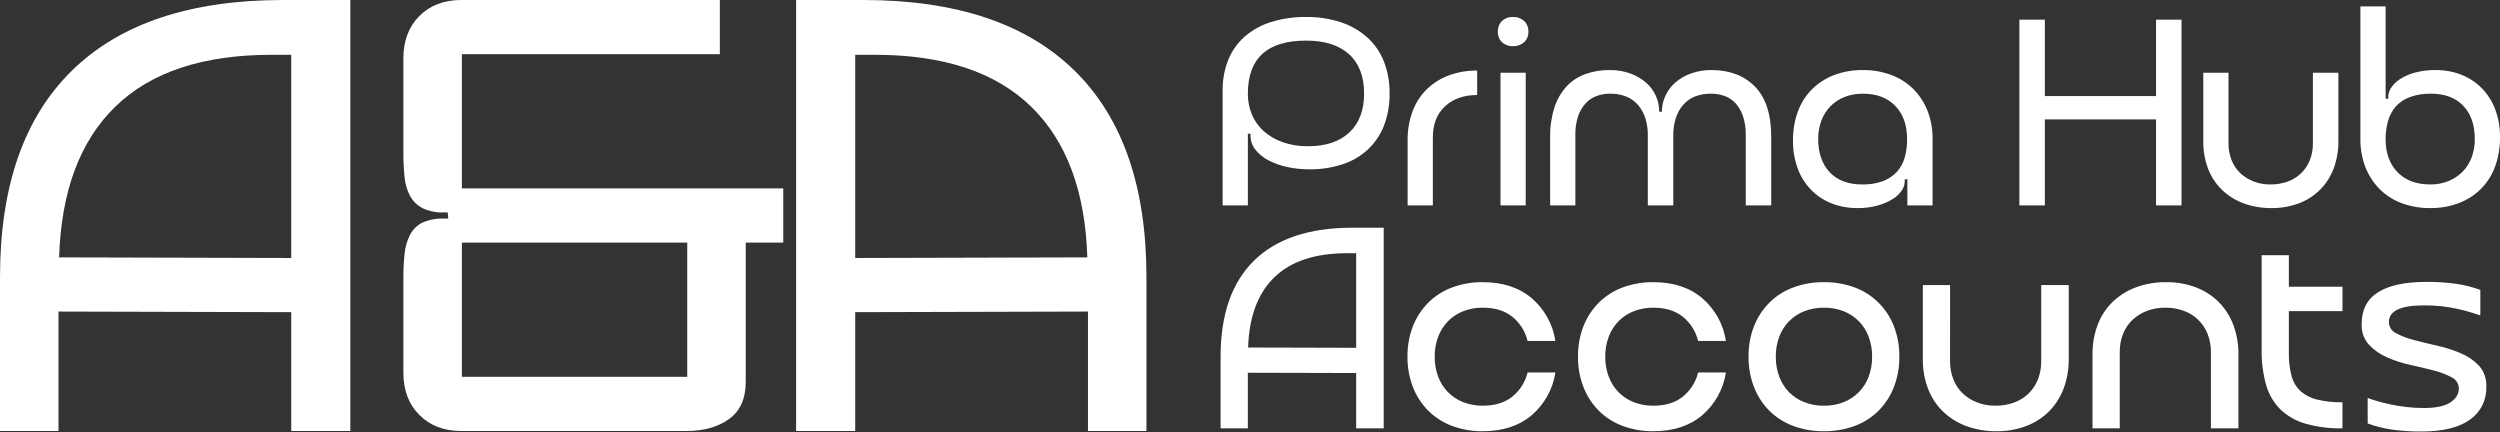
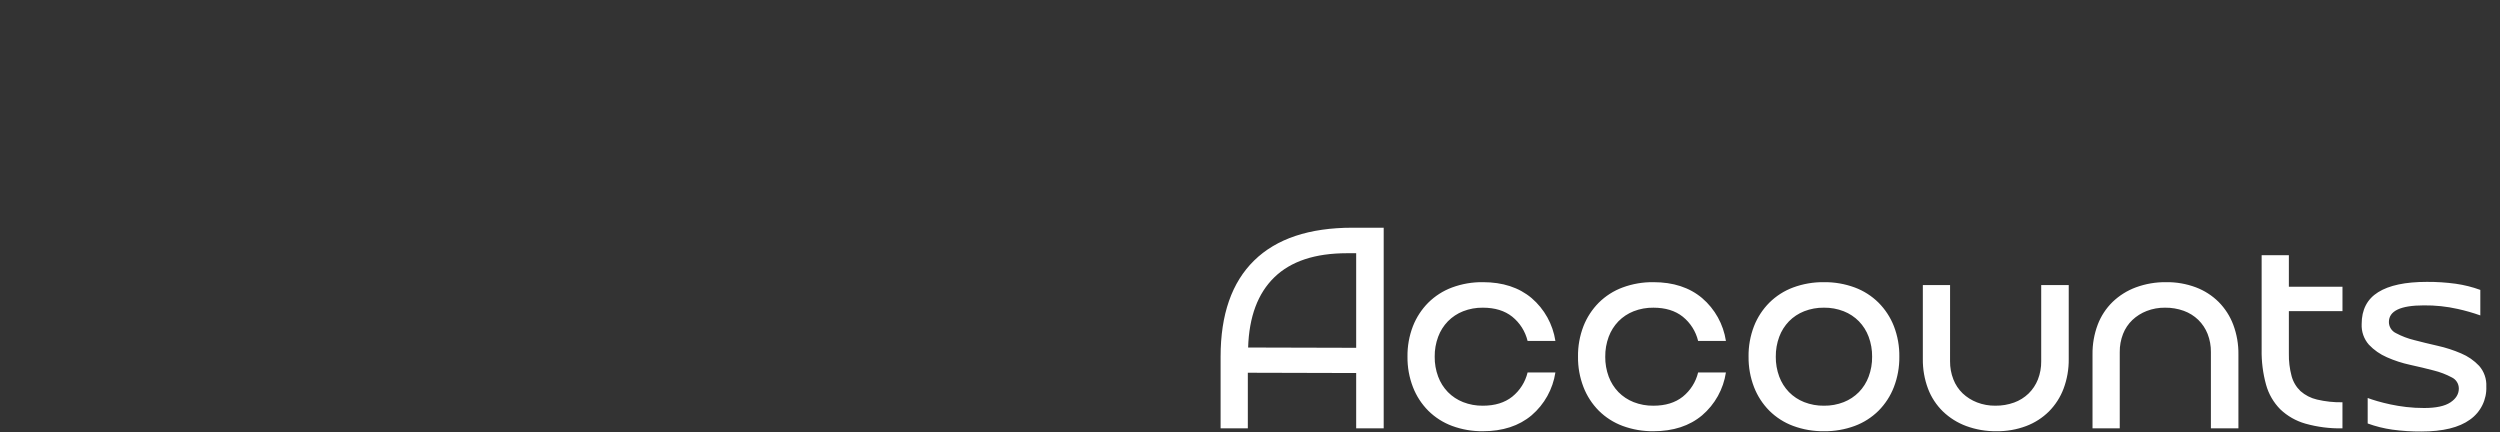
<svg xmlns="http://www.w3.org/2000/svg" width="1794" height="310" viewBox="0 0 1794 310" fill="none">
  <rect x="0" y="0" width="1794" height="310" fill="#333333" stroke="none" />
-   <path d="M535.137 273.941C535.137 286.018 531.16 294.928 523.207 300.672C515.254 306.416 505.089 309.288 492.713 309.288H330.999C318.628 309.288 308.613 305.459 300.954 297.8C293.295 290.142 289.464 279.979 289.459 267.313V199.27C289.436 193.514 289.731 187.761 290.342 182.038C290.777 177.26 292.127 172.609 294.319 168.341C296.281 164.609 299.375 161.593 303.156 159.725C308.025 157.604 313.314 156.621 318.62 156.853H321.713L321.271 152.435H318.62C313.29 152.679 307.982 151.617 303.156 149.342C299.437 147.388 296.366 144.394 294.319 140.726C292.106 136.545 290.754 131.963 290.342 127.25C289.731 121.527 289.436 115.774 289.459 110.018V41.975C289.459 29.309 293.288 19.146 300.946 11.488C308.605 3.829 318.62 2.03686e-05 330.992 2.03686e-05H516.564V38.882H331.433V135.203H562.066V174.085H535.137V273.941ZM331.449 270.406H493.162V174.085H331.449V270.406Z" fill="white" />
-   <path d="M251.407 309.288H208.99V224.013L41.967 223.571V309.288H0V198.828C0 133.73 17.232 84.318 51.695 50.591C86.159 16.864 136.676 0 203.246 0H251.407V309.288ZM208.99 185.131V39.324H194.851C145.66 39.324 108.324 51.695 82.845 76.438C57.366 101.181 43.889 137.265 42.417 184.689L208.99 185.131Z" fill="white" />
-   <path d="M571.284 309.288H613.701V224.013L780.724 223.571V309.288H822.691V198.828C822.691 133.73 805.459 84.318 770.996 50.591C736.532 16.864 686.015 3.70854e-06 619.444 3.70854e-06H571.284V309.288ZM613.701 185.131V39.324H627.839C677.031 39.324 714.366 51.695 739.846 76.438C765.325 101.181 778.801 137.265 780.274 184.689L613.701 185.131Z" fill="white" />
-   <path d="M939.459 121.506C934.079 121.528 928.714 120.954 923.461 119.792C918.784 118.796 914.266 117.162 910.034 114.936C906.45 113.08 903.301 110.483 900.798 107.318C898.558 104.468 897.35 100.944 897.369 97.319V95.986H895.465V147.407H877.372V64.943C877.249 57.349 878.641 49.806 881.467 42.756C884.07 36.395 888.112 30.723 893.275 26.187C898.784 21.475 905.201 17.943 912.129 15.807C920.236 13.294 928.687 12.073 937.173 12.189C945.706 12.055 954.202 13.342 962.312 15.998C969.268 18.301 975.683 21.994 981.167 26.853C986.41 31.605 990.483 37.503 993.07 44.089C995.906 51.468 997.296 59.324 997.164 67.228C997.29 75.031 995.933 82.786 993.165 90.082C990.652 96.584 986.715 102.441 981.643 107.222C976.418 112.044 970.214 115.682 963.455 117.888C955.708 120.398 947.602 121.621 939.459 121.506ZM895.465 67.228C895.418 72.321 896.39 77.371 898.322 82.083C900.203 86.621 903.064 90.685 906.701 93.986C910.671 97.521 915.298 100.239 920.318 101.985C926.225 104.037 932.445 105.036 938.697 104.937C951.393 104.937 961.265 101.636 968.311 95.034C975.358 88.432 978.881 79.163 978.881 67.228C978.881 54.913 975.295 45.486 968.121 38.947C960.948 32.408 950.632 29.139 937.173 29.139C909.368 29.139 895.465 41.835 895.465 67.228ZM1028.21 147.407H1010.11V100.747C1010.01 93.639 1011.2 86.571 1013.64 79.893C1015.83 73.987 1019.27 68.626 1023.73 64.181C1028.22 59.795 1033.57 56.391 1039.44 54.183C1046.02 51.748 1053 50.554 1060.01 50.659V68.181C1050.49 68.181 1042.81 70.879 1036.97 76.275C1031.13 81.671 1028.21 89.066 1028.21 98.462V147.407ZM1074.87 22.663C1074.8 21.258 1075.03 19.855 1075.54 18.543C1076.05 17.231 1076.82 16.04 1077.82 15.046C1078.88 14.069 1080.13 13.314 1081.48 12.823C1082.84 12.333 1084.28 12.117 1085.72 12.189C1088.66 12.056 1091.53 13.082 1093.72 15.046C1094.74 16.026 1095.54 17.212 1096.07 18.526C1096.59 19.839 1096.83 21.25 1096.77 22.663C1096.83 24.077 1096.59 25.488 1096.07 26.801C1095.54 28.115 1094.74 29.301 1093.72 30.281C1091.53 32.245 1088.66 33.271 1085.72 33.138C1084.28 33.21 1082.84 32.994 1081.48 32.504C1080.13 32.013 1078.88 31.258 1077.82 30.281C1076.82 29.287 1076.05 28.096 1075.54 26.784C1075.03 25.472 1074.8 24.069 1074.87 22.663ZM1076.77 52.183H1094.86V147.407H1076.77V52.183ZM1228.18 50.278C1241.26 50.278 1251.67 54.246 1259.41 62.181C1267.16 70.117 1271.03 82.147 1271.03 98.271V147.407H1252.75V96.748C1252.85 92.191 1252.17 87.651 1250.75 83.321C1249.61 79.914 1247.8 76.772 1245.41 74.085C1243.25 71.712 1240.54 69.913 1237.51 68.847C1234.39 67.755 1231.1 67.208 1227.8 67.228C1223.72 67.135 1219.67 67.88 1215.89 69.418C1212.65 70.789 1209.78 72.911 1207.51 75.608C1205.23 78.389 1203.52 81.592 1202.47 85.035C1201.3 88.828 1200.72 92.779 1200.75 96.748V147.407H1182.47V96.748C1182.5 92.779 1181.93 88.828 1180.76 85.035C1179.71 81.592 1177.99 78.389 1175.71 75.608C1173.45 72.911 1170.57 70.789 1167.33 69.418C1163.55 67.88 1159.5 67.135 1155.43 67.228C1152.15 67.203 1148.9 67.75 1145.81 68.847C1142.8 69.944 1140.09 71.739 1137.91 74.085C1135.47 76.75 1133.62 79.896 1132.48 83.321C1131.05 87.651 1130.38 92.191 1130.48 96.748V147.407H1112.39V98.271C1112.26 91.138 1113.29 84.031 1115.43 77.227C1117.2 71.663 1120.12 66.536 1124 62.181C1127.7 58.171 1132.3 55.102 1137.43 53.23C1143.14 51.187 1149.17 50.187 1155.24 50.278C1160.27 50.205 1165.27 51.044 1170 52.754C1174.11 54.247 1177.92 56.473 1181.23 59.325C1184.26 61.938 1186.66 65.191 1188.28 68.847C1189.86 72.416 1190.67 76.277 1190.66 80.179H1192.56C1192.56 76.267 1193.4 72.4 1195.04 68.847C1196.7 65.216 1199.1 61.973 1202.09 59.325C1205.39 56.447 1209.2 54.218 1213.32 52.754C1218.09 51.049 1223.12 50.211 1228.18 50.278ZM1286.65 100.938C1286.54 93.799 1287.74 86.701 1290.17 79.988C1292.35 74.025 1295.8 68.601 1300.26 64.086C1304.77 59.626 1310.15 56.156 1316.07 53.897C1322.67 51.405 1329.68 50.178 1336.73 50.278C1343.72 50.19 1350.66 51.384 1357.21 53.802C1363.13 56.003 1368.52 59.444 1373.01 63.895C1377.44 68.35 1380.91 73.665 1383.2 79.512C1385.7 85.98 1386.92 92.865 1386.82 99.795V147.407H1368.73V128.553L1366.82 128.743V130.457C1366.72 132.676 1366 134.822 1364.73 136.647C1363.07 139.12 1360.9 141.2 1358.35 142.741C1355.03 144.787 1351.44 146.358 1347.68 147.407C1342.88 148.75 1337.91 149.391 1332.92 149.312C1326.51 149.393 1320.14 148.229 1314.17 145.883C1308.64 143.682 1303.64 140.34 1299.5 136.075C1295.29 131.687 1292.05 126.464 1289.98 120.744C1287.69 114.395 1286.56 107.686 1286.65 100.938ZM1304.74 99.795C1304.74 109.825 1307.5 117.761 1313.02 123.601C1318.55 129.441 1326.26 132.362 1336.16 132.362C1341.28 132.502 1346.38 131.695 1351.21 129.981C1355.01 128.567 1358.44 126.284 1361.21 123.315C1363.86 120.373 1365.78 116.851 1366.82 113.031C1368.01 108.72 1368.59 104.265 1368.54 99.795C1368.54 89.765 1365.71 81.829 1360.06 75.989C1354.41 70.148 1346.64 67.228 1336.73 67.228C1332.24 67.167 1327.78 67.976 1323.59 69.609C1319.8 71.102 1316.36 73.372 1313.5 76.275C1310.65 79.217 1308.45 82.719 1307.02 86.559C1305.46 90.794 1304.68 95.28 1304.74 99.795ZM1449.1 14.093H1467.38V68.942H1547.18V14.093H1565.46V147.407H1547.18V85.702H1467.38V147.407H1449.1V14.093ZM1599.17 102.842C1599.13 106.944 1599.88 111.017 1601.36 114.84C1602.72 118.366 1604.83 121.552 1607.55 124.172C1610.31 126.769 1613.54 128.806 1617.07 130.171C1620.96 131.669 1625.1 132.412 1629.26 132.362C1633.51 132.416 1637.74 131.707 1641.74 130.267C1645.33 128.966 1648.61 126.922 1651.35 124.268C1654.05 121.624 1656.16 118.445 1657.54 114.936C1659.05 111.083 1659.79 106.977 1659.73 102.842V52.183H1678.02V101.319C1678.11 108.045 1676.94 114.729 1674.59 121.03C1672.45 126.704 1669.14 131.863 1664.88 136.171C1660.57 140.437 1655.41 143.746 1649.74 145.883C1643.43 148.239 1636.75 149.402 1630.02 149.312C1623.17 149.401 1616.36 148.239 1609.93 145.883C1604.14 143.75 1598.86 140.444 1594.41 136.171C1590.04 131.906 1586.66 126.739 1584.51 121.03C1582.15 114.729 1580.99 108.045 1581.08 101.319V52.183H1599.17V102.842ZM1794 98.462C1794.1 105.631 1792.9 112.76 1790.48 119.506C1788.31 125.506 1784.86 130.964 1780.38 135.504C1775.88 139.964 1770.5 143.434 1764.58 145.693C1757.98 148.185 1750.97 149.412 1743.91 149.312C1736.93 149.4 1729.99 148.206 1723.44 145.788C1717.51 143.587 1712.12 140.146 1707.63 135.694C1703.19 131.216 1699.72 125.867 1697.44 119.982C1694.97 113.544 1693.74 106.693 1693.82 99.795V4.571H1711.92V70.847H1713.82V69.133C1713.92 66.914 1714.65 64.768 1715.92 62.943C1717.58 60.454 1719.76 58.345 1722.3 56.754C1725.59 54.656 1729.19 53.082 1732.96 52.088C1737.78 50.81 1742.74 50.202 1747.72 50.278C1754.14 50.197 1760.51 51.361 1766.48 53.706C1772 55.907 1777 59.25 1781.14 63.515C1785.34 67.878 1788.58 73.067 1790.67 78.75C1792.96 85.066 1794.09 91.744 1794 98.462ZM1775.91 99.795C1775.91 89.638 1773.15 81.671 1767.62 75.894C1762.1 70.117 1754.39 67.228 1744.48 67.228C1739.37 67.11 1734.27 67.916 1729.44 69.609C1725.58 70.975 1722.12 73.263 1719.34 76.275C1716.74 79.249 1714.82 82.76 1713.73 86.559C1712.48 90.858 1711.87 95.318 1711.92 99.795C1711.92 109.825 1714.77 117.761 1720.49 123.601C1726.2 129.441 1734.01 132.362 1743.91 132.362C1748.37 132.429 1752.81 131.62 1756.96 129.981C1760.73 128.457 1764.17 126.19 1767.05 123.315C1769.95 120.395 1772.19 116.888 1773.62 113.031C1775.19 108.796 1775.96 104.31 1775.91 99.795Z" fill="white" />
  <path d="M992.936 307.384H973.191V267.686L895.442 267.481V307.384H875.902V255.963C875.902 225.658 883.924 202.656 899.967 186.955C916.011 171.255 939.527 163.405 970.517 163.405H992.936V307.384ZM973.191 249.586V181.711H966.609C943.709 181.711 926.329 187.47 914.468 198.988C902.607 210.506 896.336 227.304 895.655 249.381L973.191 249.586ZM1029.54 255.963C1029.48 260.839 1030.32 265.684 1032.02 270.258C1033.55 274.404 1035.93 278.187 1039.01 281.365C1042.1 284.5 1045.82 286.952 1049.92 288.563C1054.44 290.327 1059.26 291.2 1064.11 291.134C1072.74 291.134 1079.77 288.976 1085.19 284.659C1090.68 280.236 1094.55 274.124 1096.2 267.275H1116.15C1114.33 279.242 1108.27 290.157 1099.08 298.025C1090.02 305.635 1078.36 309.44 1064.1 309.44C1056.56 309.535 1049.07 308.244 1041.99 305.631C1035.59 303.254 1029.77 299.537 1024.92 294.73C1020.12 289.894 1016.37 284.116 1013.92 277.761C1011.24 270.808 1009.92 263.411 1010.01 255.963C1009.9 248.479 1011.23 241.044 1013.92 234.061C1016.4 227.746 1020.15 222.005 1024.93 217.195C1029.78 212.388 1035.6 208.671 1042 206.294C1049.07 203.681 1056.57 202.39 1064.11 202.485C1078.37 202.485 1090.03 206.29 1099.08 213.9C1108.27 221.768 1114.33 232.683 1116.15 244.65H1096.2C1094.54 237.802 1090.68 231.692 1085.19 227.27C1079.78 222.953 1072.75 220.794 1064.11 220.794C1059.26 220.728 1054.44 221.601 1049.92 223.365C1045.82 224.977 1042.11 227.43 1039.02 230.564C1035.94 233.74 1033.56 237.521 1032.02 241.667C1030.32 246.241 1029.48 251.086 1029.54 255.963ZM1151.92 255.963C1151.87 260.839 1152.71 265.684 1154.4 270.258C1155.94 274.404 1158.32 278.187 1161.39 281.365C1164.48 284.499 1168.2 286.951 1172.29 288.563C1176.81 290.327 1181.63 291.2 1186.49 291.134C1195.12 291.134 1202.15 288.976 1207.57 284.659C1213.05 280.237 1216.92 274.127 1218.57 267.279H1238.52C1236.71 279.246 1230.65 290.16 1221.45 298.029C1212.4 305.637 1200.75 309.44 1186.49 309.44C1178.94 309.535 1171.45 308.244 1164.37 305.631C1157.97 303.254 1152.15 299.537 1147.3 294.73C1142.5 289.894 1138.76 284.116 1136.3 277.761C1133.62 270.809 1132.29 263.411 1132.38 255.963C1132.27 248.479 1133.6 241.044 1136.29 234.061C1138.77 227.746 1142.51 222.005 1147.29 217.195C1152.14 212.388 1157.96 208.671 1164.37 206.294C1171.44 203.681 1178.94 202.39 1186.48 202.485C1200.74 202.485 1212.39 206.29 1221.44 213.9C1230.64 221.768 1236.7 232.683 1238.52 244.65H1218.57C1216.92 237.802 1213.05 231.692 1207.57 227.27C1202.15 222.953 1195.12 220.794 1186.49 220.794C1181.63 220.728 1176.81 221.601 1172.29 223.365C1168.2 224.977 1164.48 227.43 1161.39 230.564C1158.32 233.742 1155.94 237.524 1154.4 241.671C1152.71 246.244 1151.87 251.088 1151.93 255.963H1151.92ZM1254.76 255.963C1254.66 248.479 1255.98 241.044 1258.67 234.061C1261.15 227.746 1264.89 222.005 1269.68 217.195C1274.53 212.388 1280.35 208.671 1286.75 206.294C1293.82 203.681 1301.32 202.39 1308.86 202.485C1316.4 202.39 1323.9 203.681 1330.97 206.294C1337.37 208.671 1343.19 212.388 1348.04 217.195C1352.83 222.004 1356.58 227.745 1359.05 234.061C1361.75 241.044 1363.07 248.479 1362.96 255.963C1363.05 263.412 1361.73 270.811 1359.05 277.765C1356.6 284.12 1352.85 289.898 1348.05 294.734C1343.2 299.541 1337.38 303.258 1330.98 305.635C1323.9 308.248 1316.41 309.539 1308.87 309.444C1301.33 309.539 1293.83 308.248 1286.76 305.635C1280.35 303.258 1274.53 299.541 1269.68 294.734C1264.88 289.898 1261.14 284.12 1258.68 277.765C1256.01 270.811 1254.68 263.412 1254.77 255.963H1254.76ZM1274.3 255.963C1274.25 260.839 1275.09 265.684 1276.78 270.258C1278.32 274.404 1280.7 278.187 1283.77 281.365C1286.86 284.499 1290.58 286.951 1294.68 288.563C1299.2 290.327 1304.02 291.2 1308.87 291.134C1313.72 291.2 1318.54 290.327 1323.06 288.563C1327.16 286.951 1330.87 284.499 1333.96 281.365C1337.04 278.187 1339.42 274.404 1340.95 270.258C1342.65 265.684 1343.49 260.839 1343.43 255.963C1343.49 251.086 1342.65 246.241 1340.95 241.667C1339.42 237.521 1337.04 233.738 1333.96 230.561C1330.87 227.426 1327.16 224.974 1323.06 223.362C1318.54 221.598 1313.72 220.725 1308.87 220.791C1304.02 220.725 1299.2 221.598 1294.68 223.362C1290.58 224.974 1286.86 227.426 1283.77 230.561C1280.7 233.738 1278.32 237.521 1276.78 241.667C1275.09 246.241 1274.25 251.087 1274.31 255.963H1274.3ZM1399.36 259.253C1399.32 263.681 1400.12 268.077 1401.73 272.204C1403.19 276.012 1405.47 279.452 1408.41 282.282C1411.39 285.085 1414.88 287.284 1418.7 288.758C1422.89 290.375 1427.36 291.178 1431.86 291.123C1436.45 291.182 1441.01 290.416 1445.33 288.861C1449.21 287.457 1452.75 285.25 1455.72 282.385C1458.63 279.53 1460.9 276.097 1462.4 272.307C1464.03 268.146 1464.83 263.711 1464.77 259.246V204.541H1484.52V257.608C1484.62 264.872 1483.36 272.091 1480.82 278.896C1478.51 285.024 1474.94 290.596 1470.33 295.248C1465.68 299.855 1460.1 303.43 1453.98 305.738C1447.17 308.282 1439.95 309.538 1432.69 309.44C1425.29 309.537 1417.94 308.282 1410.99 305.738C1404.74 303.434 1399.03 299.863 1394.23 295.248C1389.51 290.643 1385.86 285.062 1383.53 278.896C1380.99 272.091 1379.73 264.872 1379.83 257.608V204.541H1399.37L1399.36 259.253ZM1521.13 307.384H1501.59V254.317C1501.5 247.053 1502.75 239.834 1505.3 233.029C1507.63 226.863 1511.28 221.282 1515.99 216.677C1520.79 212.062 1526.5 208.491 1532.75 206.187C1539.7 203.643 1547.05 202.388 1554.45 202.485C1561.72 202.387 1568.94 203.642 1575.75 206.187C1581.87 208.495 1587.45 212.07 1592.1 216.677C1596.71 221.329 1600.28 226.901 1602.59 233.029C1605.13 239.834 1606.39 247.053 1606.29 254.317V307.384H1586.54V252.672C1586.6 248.206 1585.8 243.771 1584.18 239.611C1582.68 235.821 1580.4 232.387 1577.49 229.532C1574.52 226.667 1570.98 224.461 1567.1 223.057C1562.78 221.501 1558.22 220.735 1553.63 220.794C1549.13 220.739 1544.67 221.542 1540.47 223.16C1536.65 224.633 1533.16 226.832 1530.18 229.635C1527.26 232.439 1524.98 235.842 1523.5 239.611C1521.88 243.771 1521.07 248.206 1521.13 252.672V307.384ZM1680.95 307.384C1671.95 307.573 1662.98 306.429 1654.31 303.99C1647.57 302.069 1641.39 298.54 1636.32 293.706C1631.48 288.809 1627.97 282.755 1626.14 276.12C1623.86 267.883 1622.79 259.363 1622.95 250.82V183.15H1642.49V205.776H1680.96V223.259H1642.49V253.7C1642.38 259.147 1643.04 264.582 1644.44 269.846C1645.54 273.961 1647.75 277.695 1650.82 280.645C1654.2 283.613 1658.26 285.698 1662.64 286.712C1668.64 288.134 1674.79 288.791 1680.95 288.666V307.384ZM1694.73 232.515C1694.73 222.23 1698.67 214.62 1706.56 209.684C1714.44 204.747 1726.06 202.279 1741.42 202.279C1748.37 202.229 1755.31 202.675 1762.2 203.612C1768.23 204.469 1774.16 205.951 1779.88 208.034V226.34C1774.6 224.468 1769.21 222.922 1763.74 221.712C1755.74 219.911 1747.56 219.048 1739.36 219.141C1722.63 219.141 1714.27 223.118 1714.27 231.071C1714.27 232.759 1714.76 234.411 1715.67 235.832C1716.58 237.253 1717.88 238.384 1719.41 239.093C1723.5 241.27 1727.85 242.929 1732.36 244.029C1737.57 245.4 1743.19 246.771 1749.23 248.143C1755 249.431 1760.65 251.256 1766.09 253.593C1770.99 255.64 1775.4 258.689 1779.04 262.544C1782.61 266.628 1784.45 271.938 1784.18 277.354C1784.37 281.976 1783.4 286.57 1781.35 290.72C1779.31 294.869 1776.26 298.441 1772.48 301.11C1764.66 306.801 1753.01 309.646 1737.51 309.646C1730.57 309.696 1723.62 309.25 1716.74 308.313C1710.71 307.456 1704.78 305.974 1699.05 303.891V285.585C1700.83 286.27 1703.12 287.025 1705.94 287.847C1708.76 288.67 1711.91 289.459 1715.4 290.213C1718.9 290.967 1722.67 291.584 1726.71 292.064C1730.98 292.556 1735.27 292.797 1739.57 292.784C1748.08 292.784 1754.35 291.447 1758.39 288.773C1762.43 286.099 1764.45 282.774 1764.46 278.797C1764.45 277.109 1763.97 275.457 1763.06 274.036C1762.15 272.615 1760.85 271.484 1759.32 270.776C1755.22 268.598 1750.87 266.939 1746.37 265.839C1741.16 264.468 1735.57 263.131 1729.61 261.828C1723.85 260.592 1718.23 258.766 1712.85 256.378C1707.96 254.272 1703.55 251.192 1699.9 247.328C1696.32 243.246 1694.47 237.935 1694.73 232.515Z" fill="white" />
</svg>